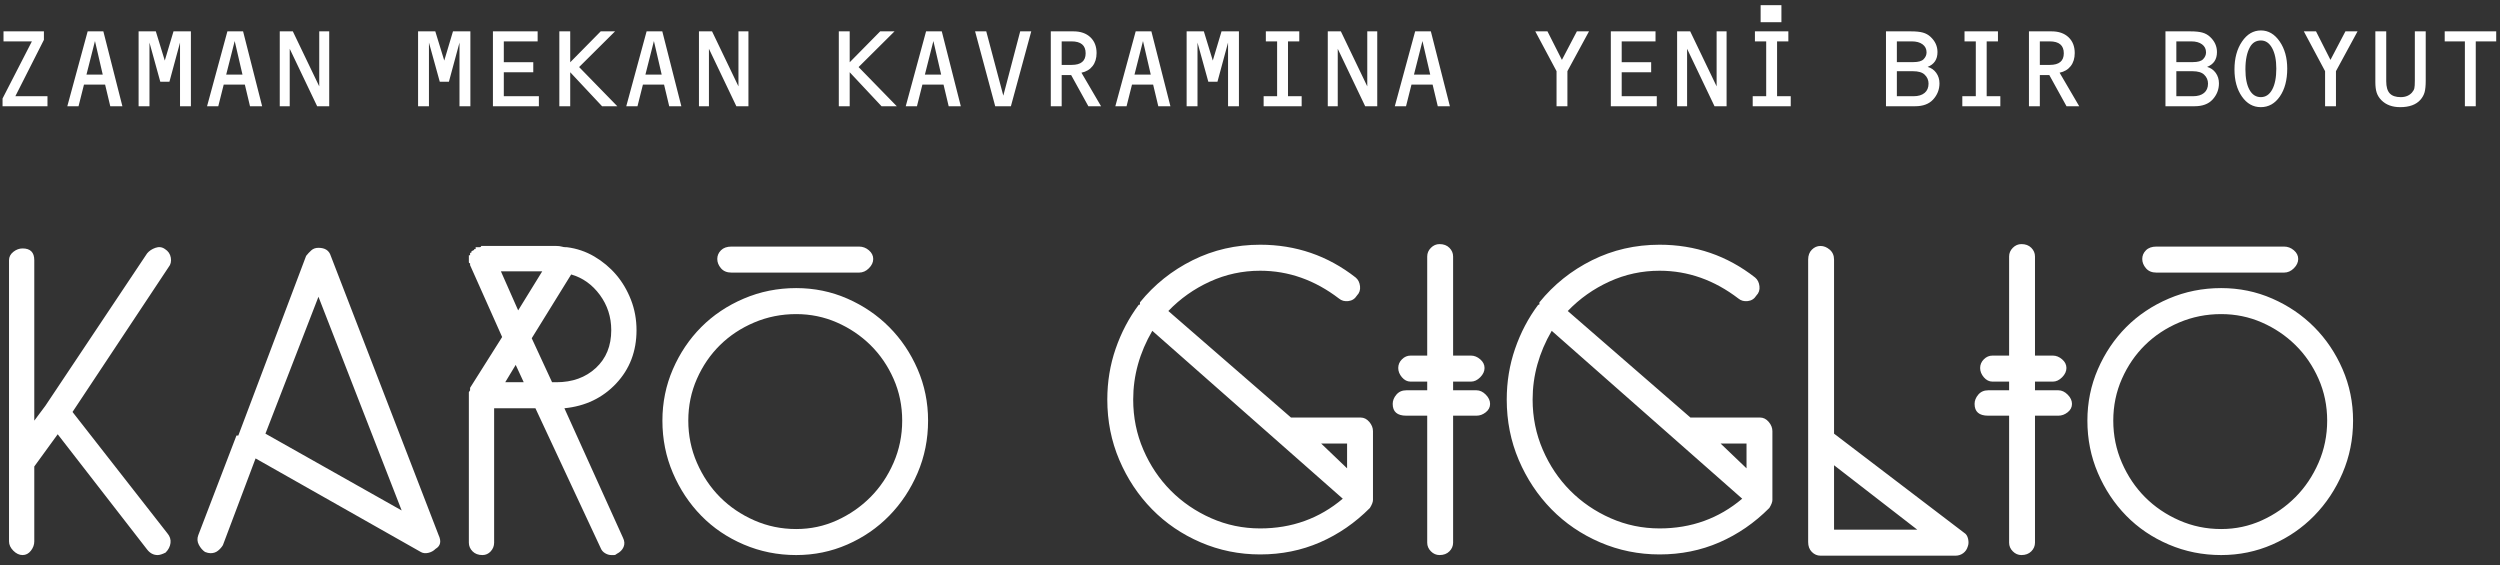
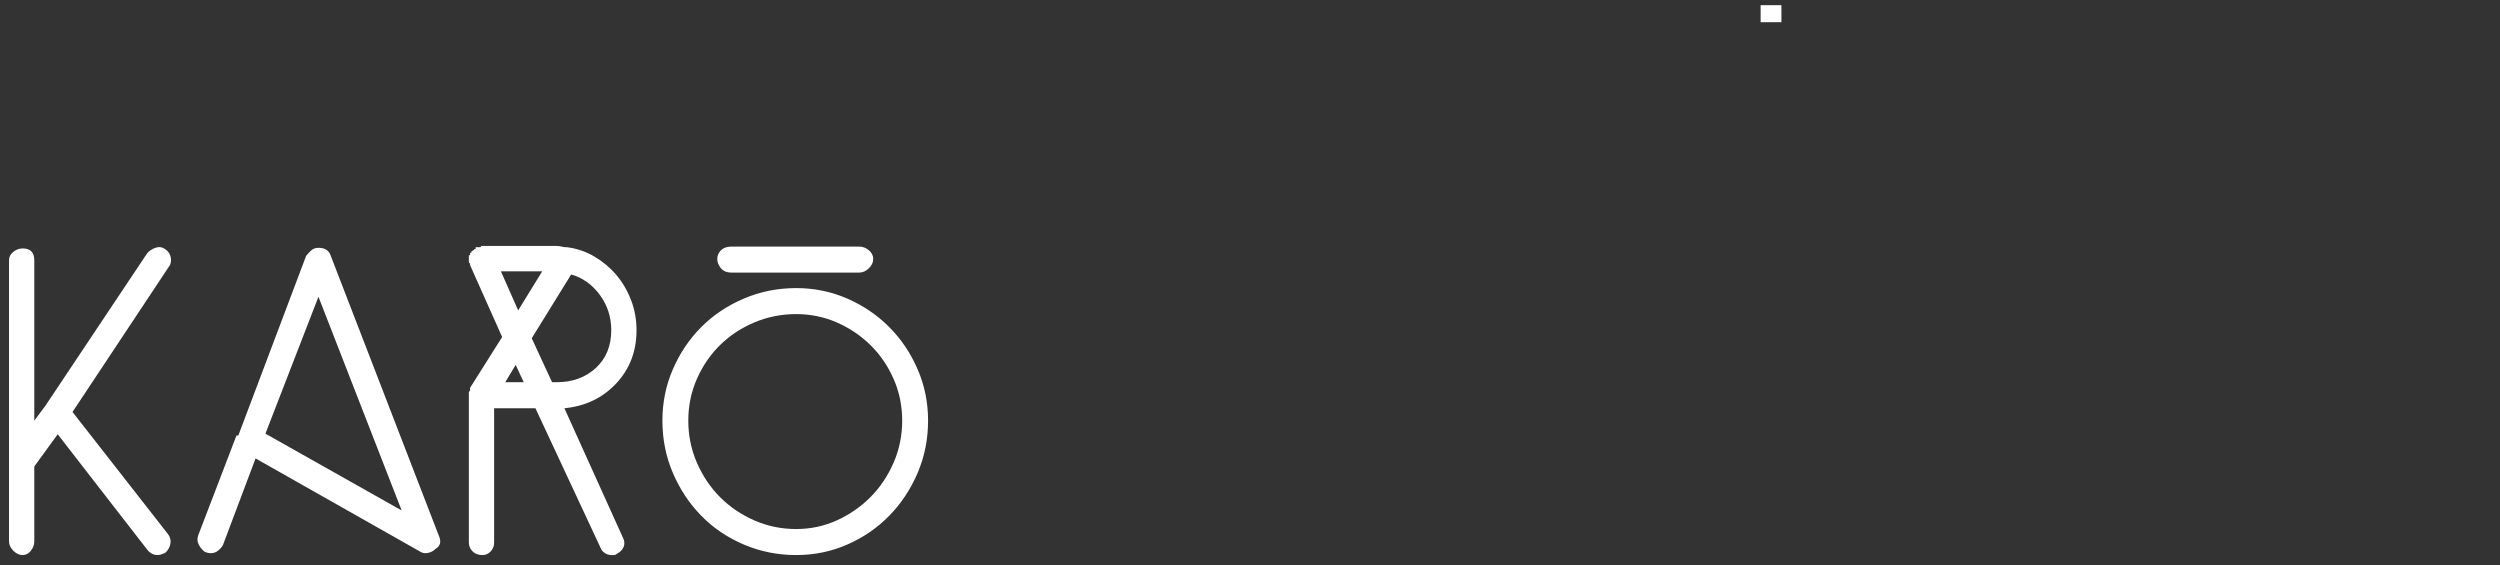
<svg xmlns="http://www.w3.org/2000/svg" width="252px" height="57px" viewBox="0 0 252 57" version="1.1">
  <rect x="0" y="0" width="252" height="57" fill="#333333" stroke="none" />
  <title>text_6</title>
  <desc>Created with Sketch.</desc>
  <defs />
  <g id="Mobile" stroke="none" stroke-width="1" fill="none" fill-rule="evenodd">
    <g id="Ana-sayfa---banner-text" transform="translate(-16, -297)" fill="#FFFFFF">
      <g id="Slider" transform="translate(0, 60)">
        <g id="image/slider_mobile">
          <g id="text_6" transform="translate(15, 236)">
            <g id="text2" transform="translate(1.8, 25.34)">
              <path d="M14.027,1.202 C14.234,0.952 14.513,0.765 14.866,0.64 C15.218,0.515 15.539,0.557 15.829,0.765 C16.16,0.973 16.357,1.264 16.419,1.639 C16.481,2.014 16.409,2.326 16.201,2.576 L6.509,17.186 L16.077,29.424 C16.326,29.716 16.429,30.038 16.388,30.392 C16.346,30.746 16.181,31.069 15.891,31.36 C15.559,31.527 15.29,31.61 15.083,31.61 C14.669,31.61 14.317,31.422 14.027,31.048 L5.017,19.434 L2.656,22.681 L2.656,30.236 C2.656,30.569 2.542,30.881 2.314,31.173 C2.087,31.464 1.807,31.61 1.476,31.61 C1.144,31.61 0.834,31.464 0.544,31.173 C0.254,30.881 0.109,30.569 0.109,30.236 L0.109,1.889 C0.109,1.556 0.254,1.275 0.544,1.046 C0.834,0.817 1.144,0.702 1.476,0.702 C2.263,0.702 2.656,1.098 2.656,1.889 L2.656,18.06 L3.775,16.562 L14.027,1.202 Z M19.867,31.298 C19.619,31.131 19.412,30.892 19.246,30.58 C19.08,30.267 19.06,29.945 19.184,29.612 L23.036,19.559 L23.223,19.559 L30.057,1.452 C30.223,1.244 30.399,1.056 30.585,0.89 C30.772,0.723 31.01,0.64 31.3,0.64 C31.963,0.64 32.377,0.911 32.543,1.452 L43.416,29.612 C43.706,30.236 43.603,30.694 43.105,30.985 C42.898,31.193 42.65,31.329 42.36,31.391 C42.07,31.454 41.821,31.422 41.614,31.298 L24.962,21.869 L21.669,30.611 C21.545,30.819 21.379,31.006 21.172,31.173 C20.965,31.339 20.716,31.422 20.427,31.422 C20.261,31.422 20.074,31.381 19.867,31.298 Z M25.956,19.372 L39.688,27.114 L31.3,5.573 L25.956,19.372 Z M56.34,0.578 C57.334,0.702 58.256,1.015 59.105,1.514 C59.954,2.014 60.689,2.628 61.311,3.356 C61.932,4.085 62.429,4.927 62.802,5.885 C63.175,6.842 63.361,7.862 63.361,8.944 C63.361,11.067 62.678,12.857 61.311,14.314 C59.944,15.771 58.204,16.604 56.091,16.812 L61.994,29.861 C62.16,30.194 62.181,30.507 62.056,30.798 C61.932,31.089 61.704,31.318 61.373,31.485 C61.29,31.568 61.197,31.61 61.093,31.61 L60.814,31.61 C60.606,31.61 60.399,31.547 60.192,31.422 C59.985,31.298 59.84,31.131 59.757,30.923 L53.171,16.812 L49.008,16.812 L49.008,30.361 C49.008,30.694 48.894,30.985 48.666,31.235 C48.439,31.485 48.159,31.61 47.828,31.61 C47.413,31.61 47.082,31.485 46.833,31.235 C46.585,30.985 46.461,30.694 46.461,30.361 L46.461,15.188 L46.585,15.001 L46.585,14.751 L49.816,9.631 L46.585,2.388 L46.585,2.201 C46.502,2.201 46.461,2.159 46.461,2.076 L46.461,1.389 L46.585,1.389 L46.585,1.14 L46.709,1.14 L46.709,1.015 L46.896,0.89 L46.958,0.89 L47.02,0.765 L47.144,0.765 L47.144,0.578 L47.517,0.578 C47.641,0.578 47.703,0.536 47.703,0.453 L55.284,0.453 C55.491,0.453 55.667,0.473 55.812,0.515 C55.957,0.557 56.091,0.578 56.216,0.578 L56.34,0.578 Z M51.431,6.946 L53.855,3.013 L49.692,3.013 L51.431,6.946 Z M51.991,14.189 L51.183,12.441 L50.127,14.189 L51.991,14.189 Z M55.284,14.189 C56.899,14.189 58.225,13.711 59.26,12.753 C60.296,11.796 60.814,10.526 60.814,8.944 C60.814,7.612 60.43,6.426 59.664,5.385 C58.898,4.345 57.935,3.658 56.775,3.325 L52.798,9.756 L54.849,14.189 L55.284,14.189 Z M65.971,18.06 C65.971,16.229 66.323,14.501 67.027,12.878 C67.731,11.255 68.684,9.839 69.885,8.632 C71.086,7.425 72.515,6.468 74.172,5.76 C75.829,5.052 77.59,4.699 79.454,4.699 C81.276,4.699 82.995,5.052 84.611,5.76 C86.226,6.468 87.635,7.425 88.836,8.632 C90.037,9.839 90.99,11.255 91.694,12.878 C92.398,14.501 92.75,16.229 92.75,18.06 C92.75,19.934 92.398,21.692 91.694,23.337 C90.99,24.981 90.037,26.417 88.836,27.645 C87.635,28.873 86.226,29.841 84.611,30.548 C82.995,31.256 81.276,31.61 79.454,31.61 C77.59,31.61 75.829,31.256 74.172,30.548 C72.515,29.841 71.086,28.873 69.885,27.645 C68.684,26.417 67.731,24.981 67.027,23.337 C66.323,21.692 65.971,19.934 65.971,18.06 Z M79.454,7.321 C77.963,7.321 76.554,7.602 75.229,8.164 C73.903,8.726 72.754,9.486 71.78,10.443 C70.807,11.4 70.03,12.535 69.45,13.846 C68.87,15.157 68.58,16.562 68.58,18.06 C68.58,19.559 68.87,20.974 69.45,22.306 C70.03,23.638 70.807,24.793 71.78,25.772 C72.754,26.75 73.903,27.53 75.229,28.113 C76.554,28.696 77.963,28.987 79.454,28.987 C80.904,28.987 82.271,28.696 83.555,28.113 C84.839,27.53 85.967,26.75 86.941,25.772 C87.914,24.793 88.691,23.638 89.271,22.306 C89.851,20.974 90.141,19.559 90.141,18.06 C90.141,16.562 89.851,15.157 89.271,13.846 C88.691,12.535 87.914,11.4 86.941,10.443 C85.967,9.486 84.839,8.726 83.555,8.164 C82.271,7.602 80.904,7.321 79.454,7.321 Z M71.501,1.764 C71.501,1.431 71.625,1.14 71.873,0.89 C72.122,0.64 72.474,0.515 72.93,0.515 L85.791,0.515 C86.164,0.515 86.496,0.64 86.786,0.89 C87.076,1.14 87.221,1.431 87.221,1.764 C87.221,2.097 87.076,2.409 86.786,2.7 C86.496,2.992 86.164,3.138 85.791,3.138 L72.93,3.138 C72.474,3.138 72.122,2.992 71.873,2.7 C71.625,2.409 71.501,2.097 71.501,1.764 Z" id="KARO" />
-               <path d="M137.285,26.864 C135.794,28.363 134.116,29.518 132.252,30.33 C130.388,31.141 128.379,31.547 126.225,31.547 C124.113,31.547 122.114,31.141 120.229,30.33 C118.344,29.518 116.708,28.405 115.321,26.989 C113.933,25.574 112.835,23.919 112.028,22.025 C111.22,20.131 110.816,18.102 110.816,15.938 C110.816,14.148 111.095,12.441 111.655,10.818 C112.214,9.194 112.991,7.716 113.985,6.384 C114.068,6.384 114.109,6.364 114.109,6.322 L114.109,6.135 C115.559,4.345 117.33,2.929 119.421,1.889 C121.513,0.848 123.781,0.328 126.225,0.328 C129.829,0.328 133.039,1.431 135.856,3.637 C136.104,3.845 136.249,4.137 136.291,4.511 C136.332,4.886 136.229,5.198 135.98,5.448 C135.773,5.781 135.483,5.968 135.11,6.01 C134.737,6.051 134.427,5.968 134.178,5.76 C131.734,3.887 129.083,2.95 126.225,2.95 C124.444,2.95 122.756,3.314 121.161,4.043 C119.566,4.771 118.168,5.76 116.967,7.009 L129.332,17.748 L136.353,17.748 C136.684,17.748 136.974,17.894 137.223,18.185 C137.471,18.477 137.596,18.789 137.596,19.122 L137.596,26.053 C137.596,26.261 137.492,26.531 137.285,26.864 Z M126.225,28.925 C129.415,28.925 132.19,27.926 134.551,25.928 L115.352,9.007 C114.068,11.213 113.426,13.523 113.426,15.938 C113.426,17.727 113.767,19.413 114.451,20.995 C115.134,22.577 116.056,23.951 117.216,25.116 C118.376,26.282 119.732,27.208 121.285,27.895 C122.839,28.581 124.485,28.925 126.225,28.925 Z M134.986,20.371 L132.376,20.371 L134.986,22.868 L134.986,20.371 Z M143.063,15.001 L143.063,14.127 L141.386,14.127 C141.054,14.127 140.764,13.981 140.516,13.69 C140.267,13.398 140.143,13.086 140.143,12.753 C140.143,12.42 140.267,12.129 140.516,11.879 C140.764,11.629 141.054,11.504 141.386,11.504 L143.063,11.504 L143.063,1.514 C143.063,1.181 143.188,0.89 143.436,0.64 C143.685,0.39 143.975,0.265 144.306,0.265 C144.72,0.265 145.052,0.39 145.3,0.64 C145.549,0.89 145.673,1.181 145.673,1.514 L145.673,11.504 L147.475,11.504 C147.806,11.504 148.117,11.629 148.407,11.879 C148.697,12.129 148.842,12.42 148.842,12.753 C148.842,13.086 148.697,13.398 148.407,13.69 C148.117,13.981 147.806,14.127 147.475,14.127 L145.673,14.127 L145.673,15.001 L148.034,15.001 C148.366,15.001 148.676,15.147 148.966,15.438 C149.256,15.729 149.401,16.042 149.401,16.375 C149.401,16.708 149.256,16.989 148.966,17.218 C148.676,17.447 148.366,17.561 148.034,17.561 L145.673,17.561 L145.673,30.361 C145.673,30.694 145.549,30.985 145.3,31.235 C145.052,31.485 144.72,31.61 144.306,31.61 C143.975,31.61 143.685,31.485 143.436,31.235 C143.188,30.985 143.063,30.694 143.063,30.361 L143.063,17.561 L140.951,17.561 C140.04,17.561 139.584,17.166 139.584,16.375 C139.584,16.042 139.708,15.729 139.957,15.438 C140.205,15.147 140.537,15.001 140.951,15.001 L143.063,15.001 Z M177.548,26.864 C176.057,28.363 174.379,29.518 172.515,30.33 C170.651,31.141 168.642,31.547 166.488,31.547 C164.375,31.547 162.377,31.141 160.492,30.33 C158.607,29.518 156.971,28.405 155.583,26.989 C154.196,25.574 153.098,23.919 152.29,22.025 C151.483,20.131 151.079,18.102 151.079,15.938 C151.079,14.148 151.358,12.441 151.918,10.818 C152.477,9.194 153.253,7.716 154.248,6.384 C154.33,6.384 154.372,6.364 154.372,6.322 L154.372,6.135 C155.822,4.345 157.592,2.929 159.684,1.889 C161.776,0.848 164.044,0.328 166.488,0.328 C170.092,0.328 173.302,1.431 176.119,3.637 C176.367,3.845 176.512,4.137 176.554,4.511 C176.595,4.886 176.491,5.198 176.243,5.448 C176.036,5.781 175.746,5.968 175.373,6.01 C175,6.051 174.69,5.968 174.441,5.76 C171.997,3.887 169.346,2.95 166.488,2.95 C164.707,2.95 163.019,3.314 161.424,4.043 C159.829,4.771 158.431,5.76 157.23,7.009 L169.595,17.748 L176.616,17.748 C176.947,17.748 177.237,17.894 177.486,18.185 C177.734,18.477 177.858,18.789 177.858,19.122 L177.858,26.053 C177.858,26.261 177.755,26.531 177.548,26.864 Z M166.488,28.925 C169.677,28.925 172.453,27.926 174.814,25.928 L155.614,9.007 C154.33,11.213 153.688,13.523 153.688,15.938 C153.688,17.727 154.03,19.413 154.714,20.995 C155.397,22.577 156.319,23.951 157.478,25.116 C158.638,26.282 159.995,27.208 161.548,27.895 C163.102,28.581 164.748,28.925 166.488,28.925 Z M175.249,20.371 L172.639,20.371 L175.249,22.868 L175.249,20.371 Z M182.705,0.453 C183.036,0.453 183.347,0.578 183.637,0.827 C183.927,1.077 184.072,1.41 184.072,1.826 L184.072,19.372 L197.182,29.362 C197.389,29.487 197.524,29.695 197.586,29.986 C197.648,30.278 197.638,30.527 197.555,30.736 C197.472,31.027 197.317,31.256 197.089,31.422 C196.861,31.589 196.602,31.672 196.312,31.672 L182.705,31.672 C182.373,31.672 182.084,31.547 181.835,31.298 C181.586,31.048 181.462,30.715 181.462,30.299 L181.462,1.826 C181.462,1.41 181.586,1.077 181.835,0.827 C182.084,0.578 182.373,0.453 182.705,0.453 Z M184.072,22.556 L184.072,29.05 L192.46,29.05 L184.072,22.556 Z M201.718,15.001 L201.718,14.127 L200.04,14.127 C199.709,14.127 199.419,13.981 199.17,13.69 C198.922,13.398 198.798,13.086 198.798,12.753 C198.798,12.42 198.922,12.129 199.17,11.879 C199.419,11.629 199.709,11.504 200.04,11.504 L201.718,11.504 L201.718,1.514 C201.718,1.181 201.842,0.89 202.091,0.64 C202.339,0.39 202.629,0.265 202.961,0.265 C203.375,0.265 203.706,0.39 203.955,0.64 C204.203,0.89 204.327,1.181 204.327,1.514 L204.327,11.504 L206.129,11.504 C206.461,11.504 206.771,11.629 207.061,11.879 C207.351,12.129 207.496,12.42 207.496,12.753 C207.496,13.086 207.351,13.398 207.061,13.69 C206.771,13.981 206.461,14.127 206.129,14.127 L204.327,14.127 L204.327,15.001 L206.689,15.001 C207.02,15.001 207.331,15.147 207.621,15.438 C207.911,15.729 208.056,16.042 208.056,16.375 C208.056,16.708 207.911,16.989 207.621,17.218 C207.331,17.447 207.02,17.561 206.689,17.561 L204.327,17.561 L204.327,30.361 C204.327,30.694 204.203,30.985 203.955,31.235 C203.706,31.485 203.375,31.61 202.961,31.61 C202.629,31.61 202.339,31.485 202.091,31.235 C201.842,30.985 201.718,30.694 201.718,30.361 L201.718,17.561 L199.605,17.561 C198.694,17.561 198.238,17.166 198.238,16.375 C198.238,16.042 198.363,15.729 198.611,15.438 C198.86,15.147 199.191,15.001 199.605,15.001 L201.718,15.001 Z M209.609,18.06 C209.609,16.229 209.961,14.501 210.665,12.878 C211.369,11.255 212.322,9.839 213.523,8.632 C214.725,7.425 216.154,6.468 217.811,5.76 C219.467,5.052 221.228,4.699 223.092,4.699 C224.915,4.699 226.634,5.052 228.249,5.76 C229.865,6.468 231.273,7.425 232.474,8.632 C233.675,9.839 234.628,11.255 235.332,12.878 C236.037,14.501 236.389,16.229 236.389,18.06 C236.389,19.934 236.037,21.692 235.332,23.337 C234.628,24.981 233.675,26.417 232.474,27.645 C231.273,28.873 229.865,29.841 228.249,30.548 C226.634,31.256 224.915,31.61 223.092,31.61 C221.228,31.61 219.467,31.256 217.811,30.548 C216.154,29.841 214.725,28.873 213.523,27.645 C212.322,26.417 211.369,24.981 210.665,23.337 C209.961,21.692 209.609,19.934 209.609,18.06 Z M223.092,7.321 C221.601,7.321 220.192,7.602 218.867,8.164 C217.541,8.726 216.392,9.486 215.418,10.443 C214.445,11.4 213.668,12.535 213.088,13.846 C212.508,15.157 212.218,16.562 212.218,18.06 C212.218,19.559 212.508,20.974 213.088,22.306 C213.668,23.638 214.445,24.793 215.418,25.772 C216.392,26.75 217.541,27.53 218.867,28.113 C220.192,28.696 221.601,28.987 223.092,28.987 C224.542,28.987 225.909,28.696 227.193,28.113 C228.477,27.53 229.606,26.75 230.579,25.772 C231.553,24.793 232.329,23.638 232.909,22.306 C233.489,20.974 233.779,19.559 233.779,18.06 C233.779,16.562 233.489,15.157 232.909,13.846 C232.329,12.535 231.553,11.4 230.579,10.443 C229.606,9.486 228.477,8.726 227.193,8.164 C225.909,7.602 224.542,7.321 223.092,7.321 Z M215.139,1.764 C215.139,1.431 215.263,1.14 215.512,0.89 C215.76,0.64 216.112,0.515 216.568,0.515 L229.43,0.515 C229.802,0.515 230.134,0.64 230.424,0.89 C230.714,1.14 230.859,1.431 230.859,1.764 C230.859,2.097 230.714,2.409 230.424,2.7 C230.134,2.992 229.802,3.138 229.43,3.138 L216.568,3.138 C216.112,3.138 215.76,2.992 215.512,2.7 C215.263,2.409 215.139,2.097 215.139,1.764 Z" id="GIGLIO" />
            </g>
            <g id="text1">
-               <path d="M2.547,10.699 L5.786,10.699 L5.786,11.709 L1.257,11.709 L1.257,10.929 L4.215,5.171 L1.354,5.171 L1.354,4.161 L5.426,4.161 L5.426,5.016 L2.547,10.699 Z M11.595,9.528 L9.465,9.528 L8.916,11.709 L7.785,11.709 L9.836,4.161 L11.418,4.161 L13.337,11.709 L12.115,11.709 L11.595,9.528 Z M11.355,8.518 L10.573,5.137 L9.716,8.518 L11.355,8.518 Z M17.61,7.106 L18.489,4.161 L20.243,4.161 L20.243,11.709 L19.146,11.709 L19.146,5.292 L18.078,9.241 L17.158,9.241 L16.067,5.292 L16.067,11.709 L14.971,11.709 L14.971,4.161 L16.707,4.161 L17.61,7.106 Z M25.681,9.528 L23.55,9.528 L23.002,11.709 L21.871,11.709 L23.921,4.161 L25.503,4.161 L27.423,11.709 L26.2,11.709 L25.681,9.528 Z M25.441,8.518 L24.658,5.137 L23.801,8.518 L25.441,8.518 Z M33.18,9.706 L33.18,4.161 L34.185,4.161 L34.185,11.709 L32.969,11.709 L30.204,5.918 L30.204,11.709 L29.199,11.709 L29.199,4.161 L30.518,4.161 L33.18,9.706 Z M45.781,7.106 L46.66,4.161 L48.414,4.161 L48.414,11.709 L47.317,11.709 L47.317,5.292 L46.249,9.241 L45.329,9.241 L44.238,5.292 L44.238,11.709 L43.142,11.709 L43.142,4.161 L44.878,4.161 L45.781,7.106 Z M51.784,5.171 L51.784,7.272 L54.754,7.272 L54.754,8.282 L51.784,8.282 L51.784,10.699 L55.319,10.699 L55.319,11.709 L50.687,11.709 L50.687,4.161 L55.194,4.161 L55.194,5.171 L51.784,5.171 Z M58.478,7.278 L61.551,4.161 L62.996,4.161 L59.375,7.76 L63.225,11.709 L61.688,11.709 L58.478,8.282 L58.478,11.709 L57.381,11.709 L57.381,4.161 L58.478,4.161 L58.478,7.278 Z M67.937,9.528 L65.806,9.528 L65.258,11.709 L64.127,11.709 L66.178,4.161 L67.76,4.161 L69.679,11.709 L68.457,11.709 L67.937,9.528 Z M67.697,8.518 L66.914,5.137 L66.058,8.518 L67.697,8.518 Z M75.436,9.706 L75.436,4.161 L76.442,4.161 L76.442,11.709 L75.225,11.709 L72.461,5.918 L72.461,11.709 L71.455,11.709 L71.455,4.161 L72.775,4.161 L75.436,9.706 Z M86.649,7.278 L89.722,4.161 L91.167,4.161 L87.546,7.76 L91.395,11.709 L89.859,11.709 L86.649,8.282 L86.649,11.709 L85.552,11.709 L85.552,4.161 L86.649,4.161 L86.649,7.278 Z M96.108,9.528 L93.977,9.528 L93.429,11.709 L92.298,11.709 L94.348,4.161 L95.931,4.161 L97.85,11.709 L96.627,11.709 L96.108,9.528 Z M95.868,8.518 L95.085,5.137 L94.229,8.518 L95.868,8.518 Z M102.134,10.642 L103.836,4.161 L104.95,4.161 L102.899,11.709 L101.317,11.709 L99.289,4.161 L100.414,4.161 L102.134,10.642 Z M108.017,8.564 L108.017,11.709 L106.92,11.709 L106.92,4.161 L109.211,4.161 C109.923,4.161 110.488,4.358 110.907,4.752 C111.326,5.147 111.535,5.678 111.535,6.348 C111.535,6.876 111.401,7.313 111.133,7.66 C110.864,8.006 110.49,8.229 110.01,8.328 L111.987,11.709 L110.707,11.709 L108.971,8.564 L108.017,8.564 Z M108.017,7.542 L109.022,7.542 C109.963,7.542 110.433,7.152 110.433,6.371 C110.433,5.571 109.959,5.171 109.011,5.171 L108.017,5.171 L108.017,7.542 Z M117.236,9.528 L115.105,9.528 L114.557,11.709 L113.426,11.709 L115.477,4.161 L117.059,4.161 L118.978,11.709 L117.756,11.709 L117.236,9.528 Z M116.996,8.518 L116.213,5.137 L115.357,8.518 L116.996,8.518 Z M123.25,7.106 L124.13,4.161 L125.884,4.161 L125.884,11.709 L124.787,11.709 L124.787,5.292 L123.719,9.241 L122.799,9.241 L121.708,5.292 L121.708,11.709 L120.612,11.709 L120.612,4.161 L122.348,4.161 L123.25,7.106 Z M130.83,5.171 L130.83,10.699 L132.207,10.699 L132.207,11.709 L128.374,11.709 L128.374,10.699 L129.733,10.699 L129.733,5.171 L128.597,5.171 L128.597,4.161 L131.967,4.161 L131.967,5.171 L130.83,5.171 Z M138.821,9.706 L138.821,4.161 L139.826,4.161 L139.826,11.709 L138.61,11.709 L135.845,5.918 L135.845,11.709 L134.84,11.709 L134.84,4.161 L136.159,4.161 L138.821,9.706 Z M145.407,9.528 L143.276,9.528 L142.728,11.709 L141.597,11.709 L143.647,4.161 L145.23,4.161 L147.149,11.709 L145.927,11.709 L145.407,9.528 Z M145.167,8.518 L144.384,5.137 L143.528,8.518 L145.167,8.518 Z M158.441,7.037 L159.949,4.161 L161.171,4.161 L158.995,8.173 L158.995,11.709 L157.899,11.709 L157.899,8.173 L155.757,4.161 L156.985,4.161 L158.441,7.037 Z M164.467,5.171 L164.467,7.272 L167.437,7.272 L167.437,8.282 L164.467,8.282 L164.467,10.699 L168.003,10.699 L168.003,11.709 L163.371,11.709 L163.371,4.161 L167.877,4.161 L167.877,5.171 L164.467,5.171 Z M174.035,9.706 L174.035,4.161 L175.04,4.161 L175.04,11.709 L173.823,11.709 L171.059,5.918 L171.059,11.709 L170.053,11.709 L170.053,4.161 L171.373,4.161 L174.035,9.706 Z M180.129,5.171 L180.129,10.699 L181.506,10.699 L181.506,11.709 L177.673,11.709 L177.673,10.699 L179.032,10.699 L179.032,5.171 L177.896,5.171 L177.896,4.161 L181.266,4.161 L181.266,5.171 L180.129,5.171 Z M191.107,11.709 L191.107,4.161 L193.632,4.161 C194.135,4.161 194.533,4.202 194.829,4.285 C195.124,4.367 195.38,4.509 195.597,4.712 C196.065,5.145 196.299,5.657 196.299,6.251 C196.299,6.985 195.968,7.483 195.306,7.743 C195.663,7.839 195.952,8.039 196.171,8.343 C196.39,8.647 196.499,9 196.499,9.402 C196.499,10.026 196.284,10.571 195.854,11.038 C195.439,11.485 194.837,11.709 194.049,11.709 L191.107,11.709 Z M192.204,7.261 L193.86,7.261 C194.367,7.261 194.713,7.163 194.9,6.968 C195.098,6.765 195.197,6.536 195.197,6.279 C195.197,5.939 195.064,5.669 194.797,5.47 C194.531,5.271 194.167,5.171 193.706,5.171 L192.204,5.171 L192.204,7.261 Z M192.204,10.699 L193.889,10.699 C194.365,10.699 194.735,10.588 195,10.366 C195.265,10.144 195.397,9.832 195.397,9.43 C195.397,9.075 195.266,8.772 195.003,8.524 C194.763,8.294 194.374,8.179 193.838,8.179 L192.204,8.179 L192.204,10.699 Z M201.257,5.171 L201.257,10.699 L202.634,10.699 L202.634,11.709 L198.801,11.709 L198.801,10.699 L200.161,10.699 L200.161,5.171 L199.024,5.171 L199.024,4.161 L202.394,4.161 L202.394,5.171 L201.257,5.171 Z M206.615,8.564 L206.615,11.709 L205.518,11.709 L205.518,4.161 L207.809,4.161 C208.521,4.161 209.086,4.358 209.505,4.752 C209.924,5.147 210.133,5.678 210.133,6.348 C210.133,6.876 209.999,7.313 209.731,7.66 C209.462,8.006 209.088,8.229 208.608,8.328 L210.585,11.709 L209.305,11.709 L207.569,8.564 L206.615,8.564 Z M206.615,7.542 L207.62,7.542 C208.561,7.542 209.031,7.152 209.031,6.371 C209.031,5.571 208.557,5.171 207.609,5.171 L206.615,5.171 L206.615,7.542 Z M219.278,11.709 L219.278,4.161 L221.803,4.161 C222.305,4.161 222.704,4.202 222.999,4.285 C223.295,4.367 223.551,4.509 223.768,4.712 C224.236,5.145 224.47,5.657 224.47,6.251 C224.47,6.985 224.139,7.483 223.476,7.743 C223.834,7.839 224.123,8.039 224.342,8.343 C224.561,8.647 224.67,9 224.67,9.402 C224.67,10.026 224.455,10.571 224.025,11.038 C223.61,11.485 223.008,11.709 222.22,11.709 L219.278,11.709 Z M220.375,7.261 L222.031,7.261 C222.538,7.261 222.884,7.163 223.071,6.968 C223.269,6.765 223.368,6.536 223.368,6.279 C223.368,5.939 223.235,5.669 222.968,5.47 C222.701,5.271 222.338,5.171 221.877,5.171 L220.375,5.171 L220.375,7.261 Z M220.375,10.699 L222.06,10.699 C222.536,10.699 222.906,10.588 223.171,10.366 C223.435,10.144 223.568,9.832 223.568,9.43 C223.568,9.075 223.436,8.772 223.174,8.524 C222.934,8.294 222.545,8.179 222.008,8.179 L220.375,8.179 L220.375,10.699 Z M228.903,4.069 C229.653,4.069 230.282,4.439 230.79,5.177 C231.299,5.916 231.553,6.828 231.553,7.915 C231.553,9.067 231.305,10.003 230.81,10.722 C230.315,11.441 229.674,11.801 228.886,11.801 C228.116,11.801 227.482,11.443 226.983,10.728 C226.485,10.012 226.235,9.101 226.235,7.996 C226.235,6.87 226.488,5.935 226.995,5.189 C227.501,4.443 228.137,4.069 228.903,4.069 Z M228.903,5.08 C228.419,5.08 228.054,5.296 227.806,5.728 C227.494,6.272 227.338,7.024 227.338,7.984 C227.338,8.868 227.474,9.557 227.746,10.05 C228.018,10.544 228.4,10.791 228.891,10.791 C229.379,10.791 229.76,10.537 230.036,10.03 C230.313,9.523 230.451,8.816 230.451,7.909 C230.451,7.048 230.311,6.362 230.031,5.849 C229.751,5.336 229.375,5.08 228.903,5.08 Z M235.911,7.037 L237.419,4.161 L238.641,4.161 L236.465,8.173 L236.465,11.709 L235.368,11.709 L235.368,8.173 L233.227,4.161 L234.455,4.161 L235.911,7.037 Z M240.435,4.161 L241.532,4.161 L241.532,9.195 C241.532,9.75 241.649,10.155 241.883,10.409 C242.117,10.664 242.487,10.791 242.994,10.791 C243.474,10.791 243.851,10.638 244.125,10.332 C244.25,10.19 244.33,10.048 244.365,9.904 C244.399,9.761 244.416,9.503 244.416,9.132 L244.416,4.161 L245.513,4.161 L245.513,9.132 C245.513,9.633 245.475,10.022 245.399,10.297 C245.322,10.573 245.183,10.825 244.982,11.055 C244.544,11.552 243.862,11.801 242.937,11.801 C242.137,11.801 241.505,11.566 241.04,11.095 C240.819,10.869 240.663,10.62 240.572,10.346 C240.481,10.072 240.435,9.716 240.435,9.276 L240.435,4.161 Z M250.556,5.171 L250.556,11.709 L249.46,11.709 L249.46,5.171 L247.426,5.171 L247.426,4.161 L252.618,4.161 L252.618,5.171 L250.556,5.171 Z" id="Zaman-Mekan-Kavramın" />
              <polygon id="Path" points="178.471 1.521 180.567 1.521 180.567 3.238 178.471 3.238" />
            </g>
          </g>
        </g>
      </g>
    </g>
  </g>
</svg>